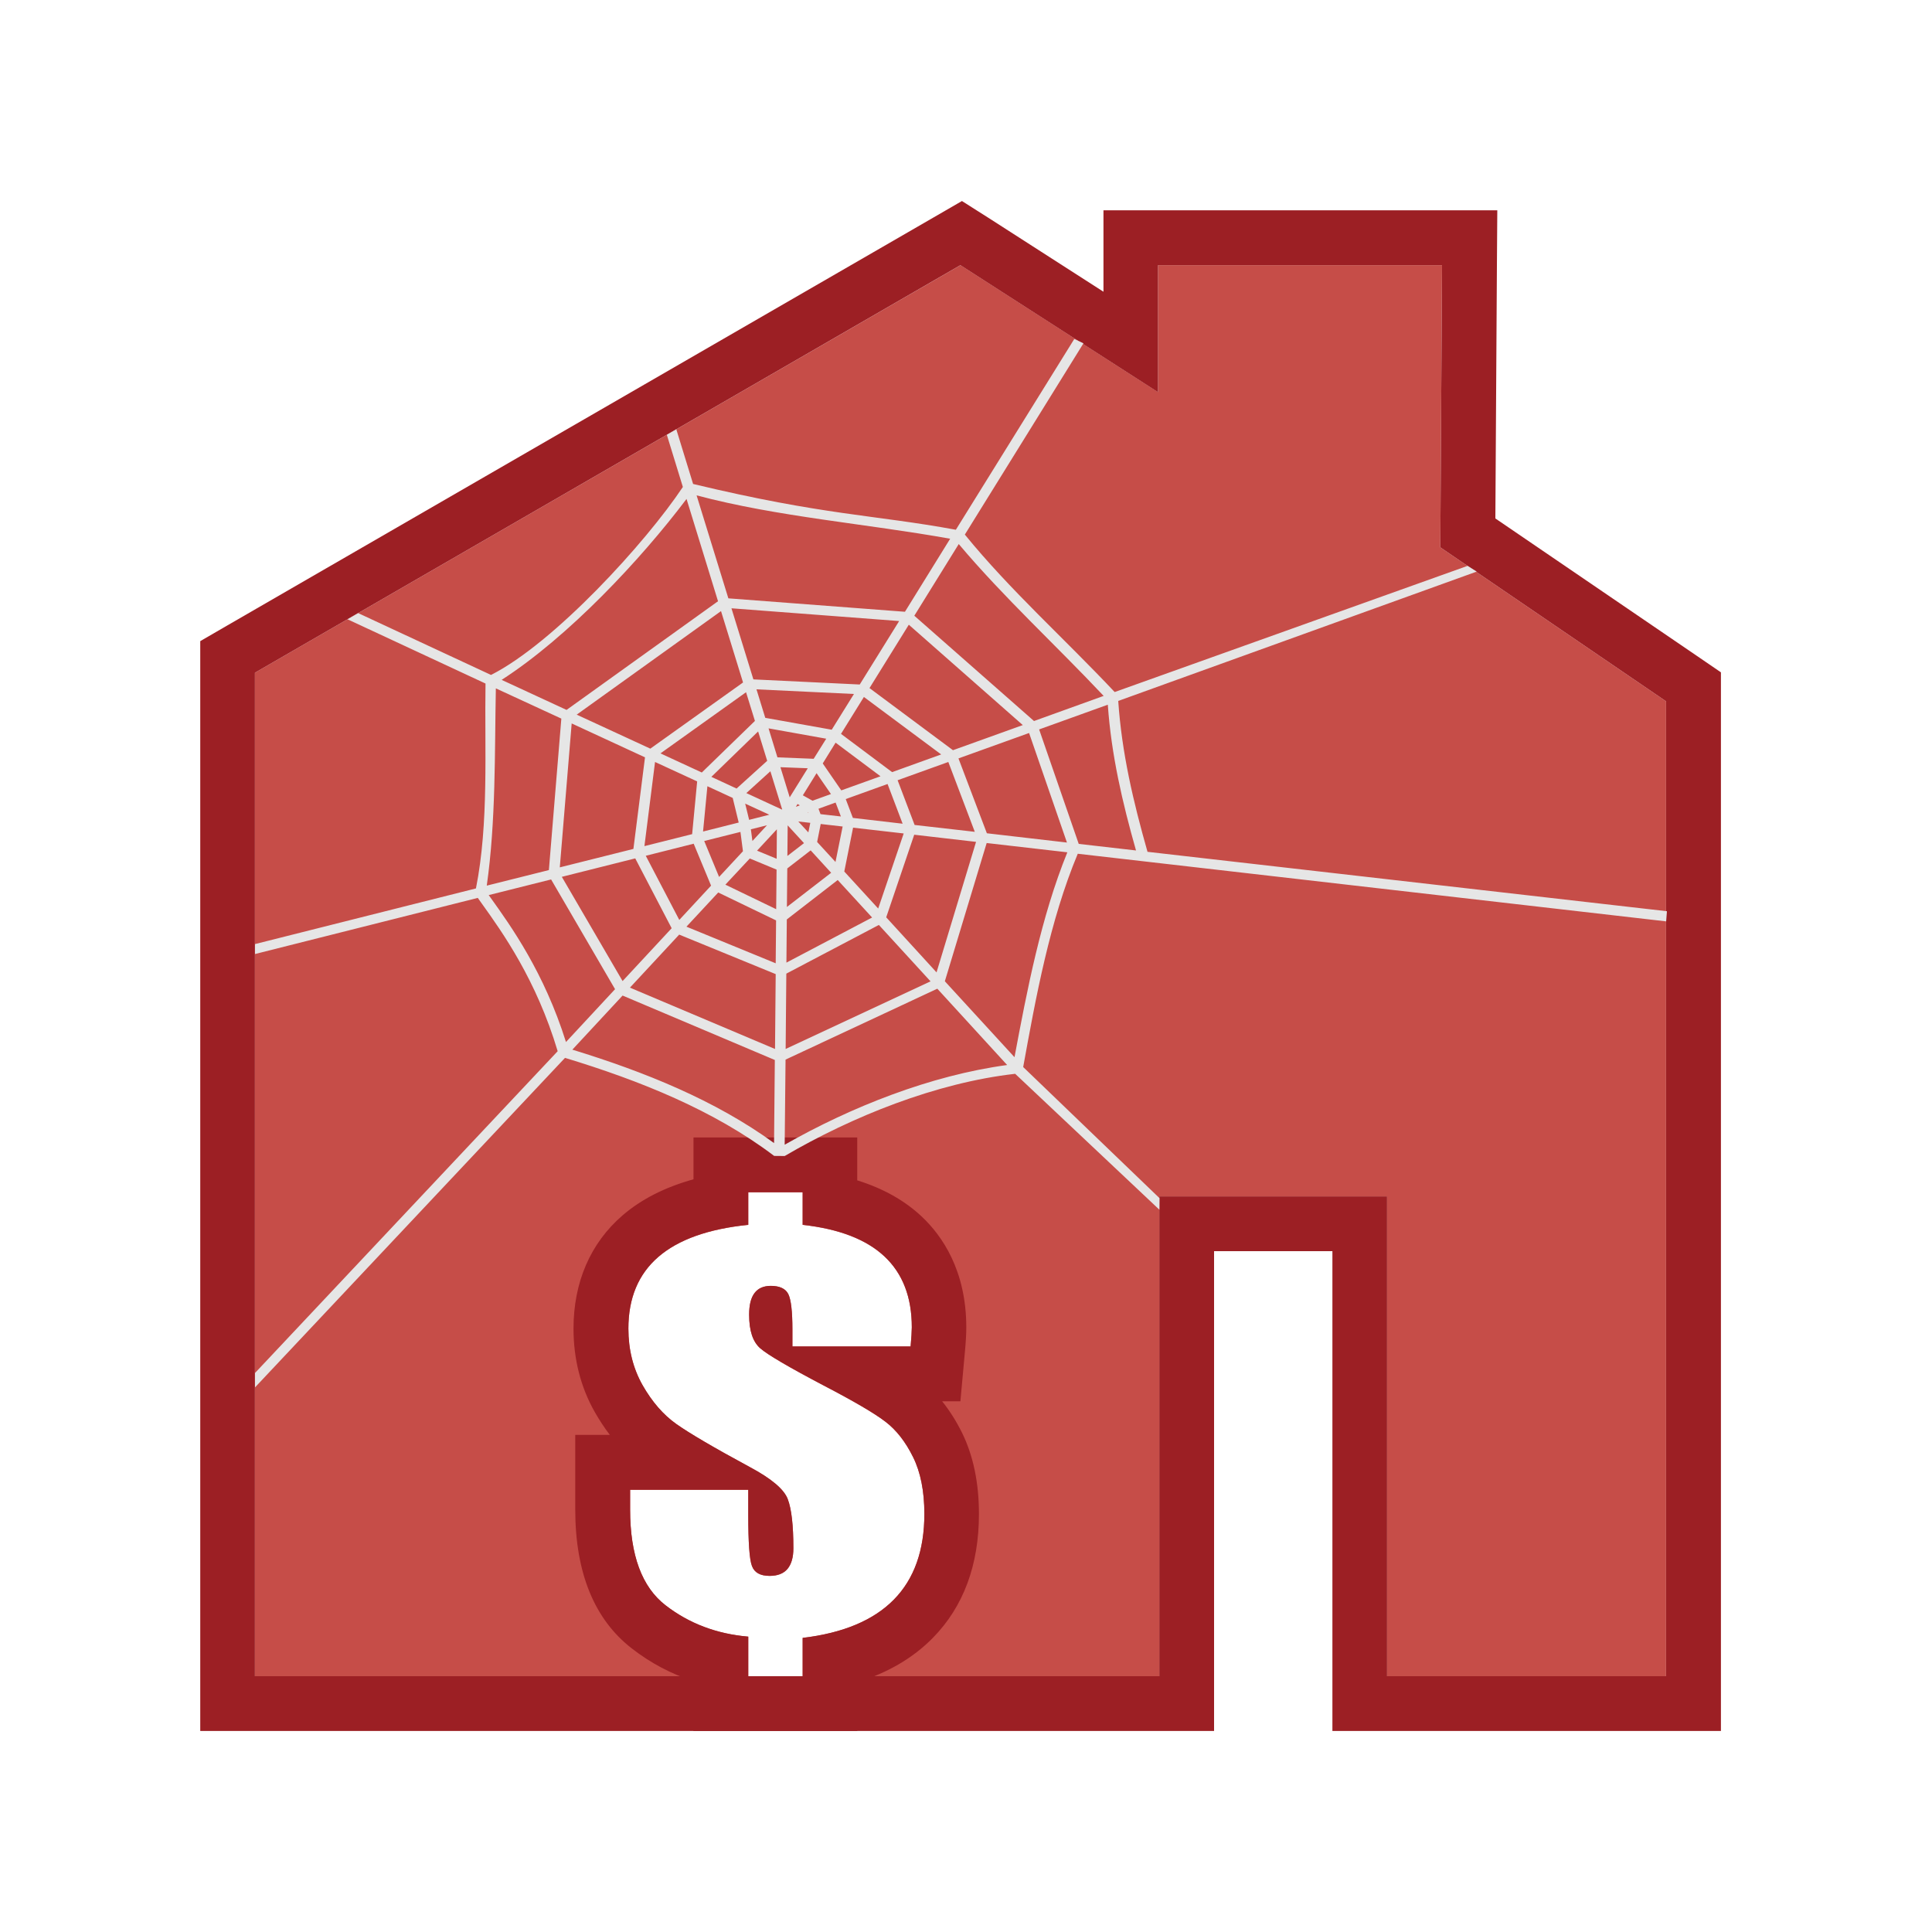
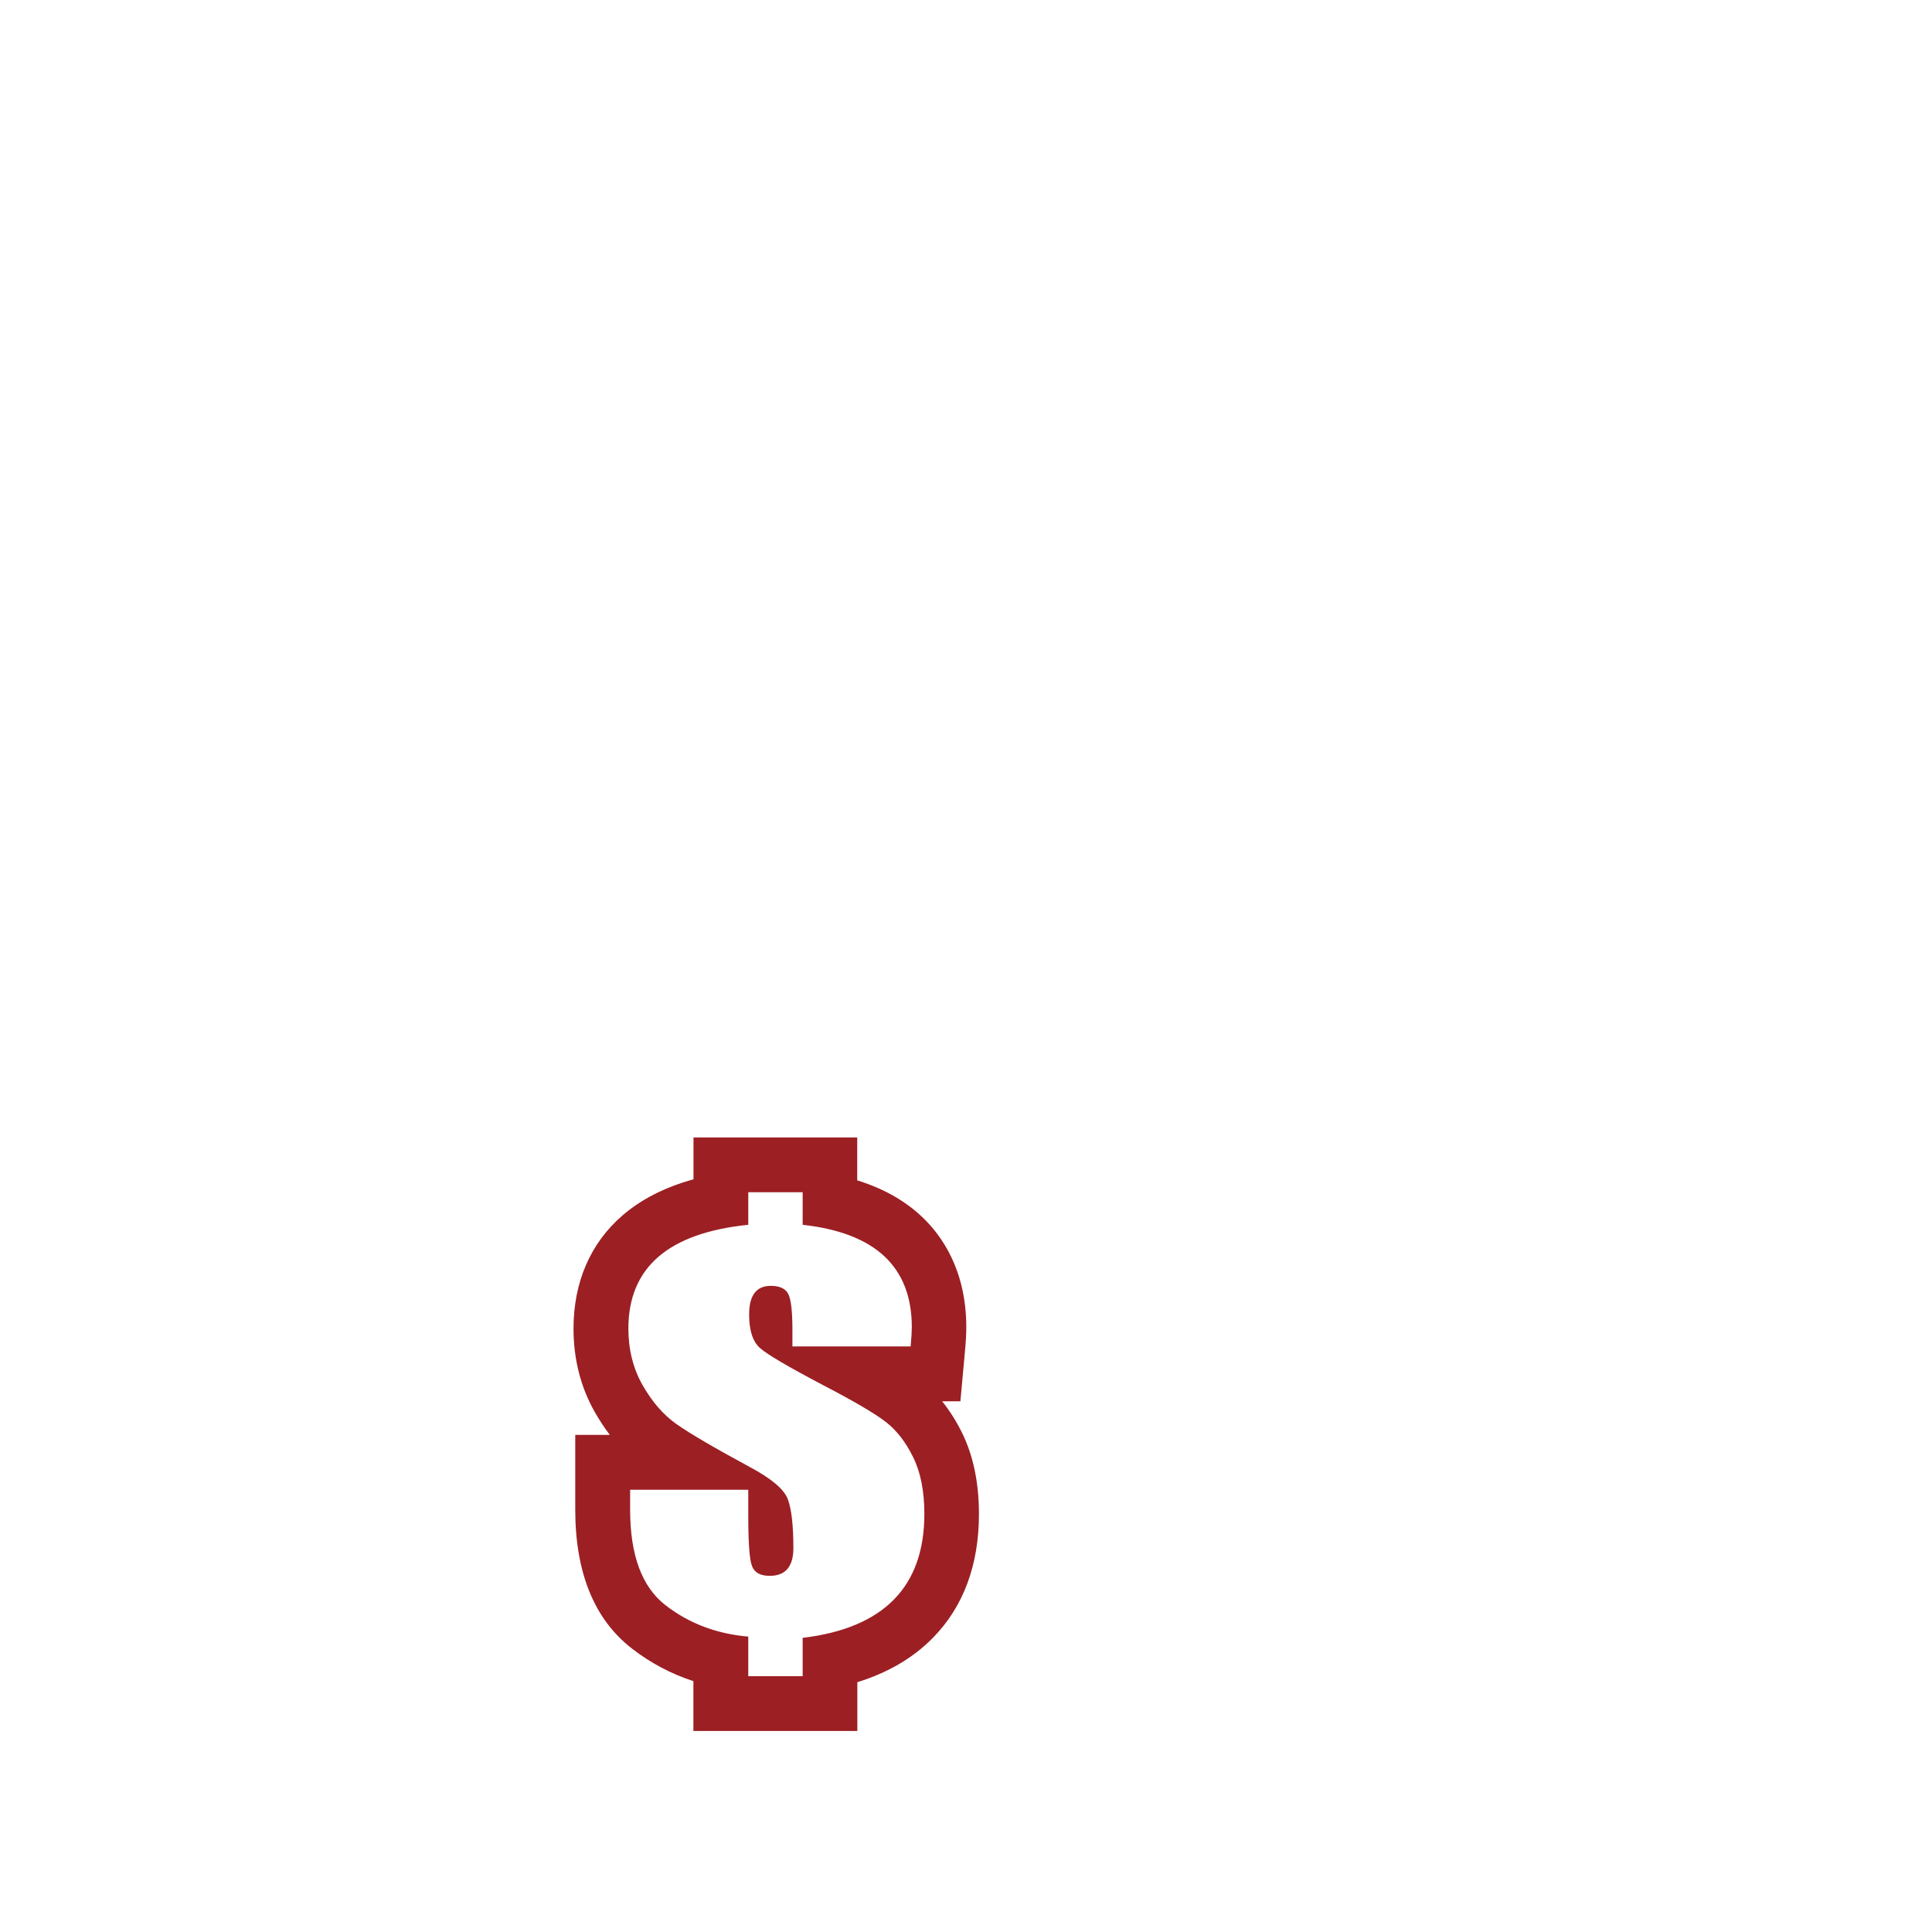
<svg xmlns="http://www.w3.org/2000/svg" version="1.1" id="圖層_1" x="0px" y="0px" viewBox="0 0 200 200" style="enable-background:new 0 0 200 200;" xml:space="preserve">
  <style type="text/css">
	.st0{fill:#C64D48;}
	.st1{fill:#9C1F24;}
	.st2{fill:#E6E6E6;}
</style>
  <g>
    <g>
-       <path class="st0" d="M149.1,56.66l0.18-29.21h-29.4v13.14L99.43,27.45L26.39,69.64v103.88h51.07v-4.09    c-3.27-0.28-6.13-1.36-8.57-3.25s-3.66-5.19-3.66-9.89v-2.06h12.23v2.59c0,2.84,0.12,4.61,0.38,5.29    c0.25,0.69,0.86,1.03,1.83,1.03c0.83,0,1.44-0.24,1.85-0.72c0.4-0.48,0.61-1.19,0.61-2.13c0-2.37-0.19-4.06-0.58-5.09    c-0.38-1.02-1.69-2.13-3.94-3.33c-3.74-2.02-6.27-3.51-7.61-4.46c-1.34-0.95-2.5-2.29-3.48-4.01c-0.98-1.73-1.47-3.68-1.47-5.86    c0-3.15,1.03-5.63,3.1-7.42c2.07-1.79,5.17-2.9,9.31-3.32v-3.37h5.63v3.37c3.77,0.42,6.6,1.51,8.48,3.28    c1.88,1.77,2.82,4.21,2.82,7.33c-0.01,0.43-0.05,1.09-0.13,1.98H82.03v-1.75c0-1.86-0.14-3.08-0.42-3.66    c-0.28-0.57-0.89-0.86-1.82-0.86c-0.75,0-1.31,0.25-1.68,0.74c-0.38,0.5-0.56,1.24-0.56,2.24c0,1.66,0.38,2.81,1.15,3.48    c0.75,0.66,2.95,1.95,6.6,3.87c3.11,1.62,5.23,2.86,6.36,3.73c1.13,0.86,2.08,2.08,2.86,3.66c0.78,1.57,1.17,3.54,1.17,5.89    c0,3.76-1.05,6.72-3.15,8.86c-2.1,2.14-5.25,3.47-9.45,3.97v3.96h36.92v-49.66h23.58v49.66h28.88V72.6L149.1,56.66z" />
      <path class="st1" d="M83.09,123.42v3.37c3.77,0.42,6.6,1.51,8.48,3.28s2.82,4.21,2.82,7.33c0,0.44-0.04,1.1-0.12,1.98H82.03v-1.75    c0-1.86-0.14-3.08-0.42-3.66c-0.28-0.57-0.89-0.86-1.82-0.86c-0.75,0-1.31,0.25-1.68,0.74c-0.38,0.5-0.56,1.24-0.56,2.24    c0,1.66,0.38,2.81,1.15,3.48c0.75,0.66,2.95,1.95,6.6,3.87c3.11,1.62,5.23,2.86,6.36,3.73c1.13,0.86,2.08,2.08,2.86,3.66    c0.78,1.57,1.17,3.54,1.17,5.89c0,3.76-1.05,6.72-3.15,8.86s-5.25,3.47-9.45,3.97v3.97h-5.63v-4.1c-3.27-0.28-6.13-1.36-8.57-3.25    s-3.66-5.19-3.66-9.89v-2.06h12.23v2.59c0,2.84,0.12,4.61,0.38,5.29c0.25,0.69,0.86,1.03,1.83,1.03c0.83,0,1.44-0.24,1.85-0.72    c0.4-0.48,0.61-1.19,0.61-2.13c0-2.37-0.19-4.06-0.58-5.09c-0.38-1.02-1.69-2.13-3.94-3.33c-3.74-2.02-6.27-3.51-7.61-4.46    c-1.34-0.95-2.5-2.29-3.48-4.01c-0.98-1.73-1.47-3.68-1.47-5.86c0-3.15,1.03-5.63,3.1-7.42s5.17-2.9,9.31-3.32v-3.37L83.09,123.42     M88.76,117.75h-5.67h-5.63h-5.67v4.33c-2.96,0.82-5.42,2.07-7.36,3.75c-3.31,2.86-5.06,6.91-5.06,11.7    c0,3.16,0.74,6.08,2.21,8.66c0.48,0.84,1,1.63,1.55,2.35h-3.58v5.67v2.06c0,6.53,1.97,11.37,5.86,14.38    c1.93,1.5,4.06,2.63,6.37,3.38v5.16h5.67h5.63h5.67v-5.05c3.17-0.98,5.79-2.52,7.82-4.59c3.17-3.23,4.77-7.55,4.77-12.83    c0-3.22-0.59-6.04-1.75-8.4c-0.6-1.21-1.29-2.3-2.06-3.26h1.89l0.47-5.15c0.1-1.08,0.14-1.88,0.14-2.5c0-5.89-2.5-9.48-4.6-11.46    c-1.77-1.67-4.01-2.93-6.69-3.76v-4.44H88.76z" />
    </g>
  </g>
-   <path class="st1" d="M149.28,27.45l-0.18,29.21l23.37,15.94v100.92h-28.88v-49.67h-23.58v49.67H26.39V69.64l73.03-42.19l20.46,13.15  V27.45H149.28 M99.58,20.81l-2.99,1.73L23.56,64.73l-2.83,1.64v3.27v103.88v5.67h5.67h93.61h5.67v-5.67v-44h12.25v44v5.67h5.67  h28.88h5.67v-5.67V72.6v-3l-2.47-1.69L154.8,53.67l0.16-26.2l0.04-5.7h-5.7h-29.4h-5.67v5.67v2.76l-11.72-7.53L99.58,20.81  L99.58,20.81z" />
  <g>
    <g>
-       <path class="st2" d="M118.79,88.18c-1.46-5.14-2.67-10.25-3.03-15.62l37.11-13.39l-0.95-0.59l-36.53,13.06    c-5.1-5.43-10.84-10.56-15.51-16.3l12.28-19.8l-0.95-0.45L98.95,54.84c-8.53-1.57-13.57-1.47-27.2-4.74l-1.74-5.66l-0.98,0.57    l1.66,5.4c-3.84,5.77-13.32,16.15-19.86,19.46l-13.75-6.4l-1.1,0.64l14.28,6.65c-0.11,6.81,0.36,14.44-0.99,21.21l-22.87,5.76    v1.03l23.06-5.81l0.42,0.59c2.12,2.96,5.64,7.88,7.85,15.28l-31.33,33.31l0,1.49l32.09-34.11c7.74,2.35,15.41,5.42,21.65,10.15    l1.09,0.01c7-4.1,15.7-7.59,23.86-8.51l14.93,14.07l0.01-1.2l-14.11-13.57c1.31-7.22,2.75-15.14,5.65-22.08l60.91,7l0.08-1.05    L118.79,88.18L118.79,88.18z M111.67,87.36l-4.1-11.85l7.11-2.56c0.36,5.18,1.51,10.13,2.92,15.09L111.67,87.36L111.67,87.36z     M107.04,74.64l-12.39-10.9l4.6-7.42c4.62,5.49,10.06,10.47,15,15.72L107.04,74.64L107.04,74.64z M93.68,63.33L75.4,61.94    l-3.29-10.66c8.43,2.24,17.59,2.93,26.25,4.49L93.68,63.33L93.68,63.33z M74.33,62.24L58.65,73.49l-6.72-3.11    c6.9-4.45,14.39-12.43,19.14-18.73L74.33,62.24L74.33,62.24z M58.11,74.39l-1.29,15.68l-6.43,1.61c0.95-6.72,0.81-13.7,0.94-20.42    L58.11,74.39L58.11,74.39z M57.05,91.04l6.62,11.36l-5.08,5.47c-2.26-7.2-5.7-12-7.79-14.92l-0.21-0.29L57.05,91.04L57.05,91.04z     M64.45,103.06l15.76,6.67l-0.08,8.6c-6.1-4.44-13.45-7.39-20.88-9.67L64.45,103.06L64.45,103.06z M81.32,109.69l15.71-7.34    l7.23,7.9c-7.92,1.07-16.16,4.34-23.03,8.25L81.32,109.69L81.32,109.69z M97.81,101.58l4.33-14.31l8.35,0.96    c-2.73,6.73-4.16,14.23-5.47,21.21L97.81,101.58L97.81,101.58z M102.16,86.26l-2.94-7.75l7.31-2.63l3.92,11.34L102.16,86.26    L102.16,86.26z M98.65,77.66l-8.64-6.43l4.07-6.56l11.8,10.39L98.65,77.66L98.65,77.66z M89,70.86l-11.01-0.53l-2.27-7.36    l17.36,1.32L89,70.86L89,70.86z M76.92,70.65l-9.6,6.85l-7.62-3.52l14.94-10.72L76.92,70.65L76.92,70.65z M66.77,78.4l-1.2,9.48    l-7.62,1.91l1.23-14.9L66.77,78.4L66.77,78.4z M65.76,88.86l3.77,7.23l-5.08,5.47l-6.29-10.79L65.76,88.86L65.76,88.86z     M70.31,96.75l9.99,4.09l-0.07,7.75l-15.02-6.35L70.31,96.75L70.31,96.75z M81.4,100.79l9.58-5.04l5.35,5.84l-15,7L81.4,100.79    L81.4,100.79z M91.74,94.96l2.9-8.55l6.4,0.74l-4.09,13.51L91.74,94.96L91.74,94.96z M94.68,85.4l-1.76-4.63l5.25-1.89l2.74,7.23    L94.68,85.4L94.68,85.4z M92.35,79.93l-5.29-3.96l2.37-3.82l8,5.95L92.35,79.93L92.35,79.93z M86.1,75.54l-6.88-1.23l-0.91-2.95    l10.09,0.48L86.1,75.54L86.1,75.54z M78.15,74.63l-5.5,5.34l-4.28-1.98l8.86-6.33L78.15,74.63L78.15,74.63z M72.17,80.89    l-0.52,5.46l-4.94,1.24l1.1-8.71L72.17,80.89L72.17,80.89z M71.81,87.34l1.8,4.34l-3.29,3.55l-3.47-6.64L71.81,87.34L71.81,87.34z     M74.35,92.39l5.99,2.89l-0.04,4.44l-9.24-3.79L74.35,92.39L74.35,92.39z M81.45,95.18l5.27-4.08l3.56,3.88l-8.87,4.67    L81.45,95.18L81.45,95.18z M87.4,90.22l0.91-4.54l5.24,0.6l-2.64,7.77L87.4,90.22L87.4,90.22z M88.29,84.67l-0.74-1.95l4.33-1.56    l1.56,4.11L88.29,84.67L88.29,84.67z M87.09,81.82l-1.92-2.79l1.33-2.15l4.65,3.48L87.09,81.82L87.09,81.82z M84.23,78.55    l-3.75-0.15l-0.92-3l5.97,1.07L84.23,78.55L84.23,78.55z M79.42,78.76l-3.17,2.87l-2.61-1.21l4.84-4.7L79.42,78.76L79.42,78.76z     M75.85,82.6l0.62,2.55l-3.69,0.93l0.45-4.69L75.85,82.6L75.85,82.6z M76.65,86.12l0.26,2l-2.47,2.66l-1.54-3.72L76.65,86.12    L76.65,86.12z M77.62,88.87l2.77,1.15l-0.04,4.1l-5.26-2.54L77.62,88.87L77.62,88.87z M81.5,89.9l2.42-1.87l2.12,2.32l-4.58,3.54    L81.5,89.9L81.5,89.9z M84.59,87.16l0.37-1.86l2.27,0.26l-0.74,3.67L84.59,87.16L84.59,87.16z M84.94,84.28l-0.21-0.56l1.77-0.64    l0.55,1.44L84.94,84.28z M84.11,82.89l-1-0.56l1.42-2.29l1.49,2.16L84.11,82.89L84.11,82.89z M82.56,83.23l0.24,0.14l-0.41,0.15    L82.56,83.23z M83.68,84.1l0.01,0.04l-0.09-0.01L83.68,84.1z M83.88,85.18l-0.2,0.99l-1.04-1.13L83.88,85.18z M83.23,87.28    l-1.72,1.33l0.03-3.17L83.23,87.28L83.23,87.28z M80.4,88.9l-2.03-0.84l2.05-2.21L80.4,88.9L80.4,88.9z M77.89,87.06l-0.16-1.21    l1.67-0.42L77.89,87.06z M77.55,84.87l-0.41-1.68l2.5,1.15L77.55,84.87z M77.26,82.1l2.49-2.26l1.22,3.95l-0.01,0.02L77.26,82.1z     M80.79,79.42l2.83,0.11l-1.87,3.01L80.79,79.42L80.79,79.42z" />
-     </g>
+       </g>
  </g>
</svg>